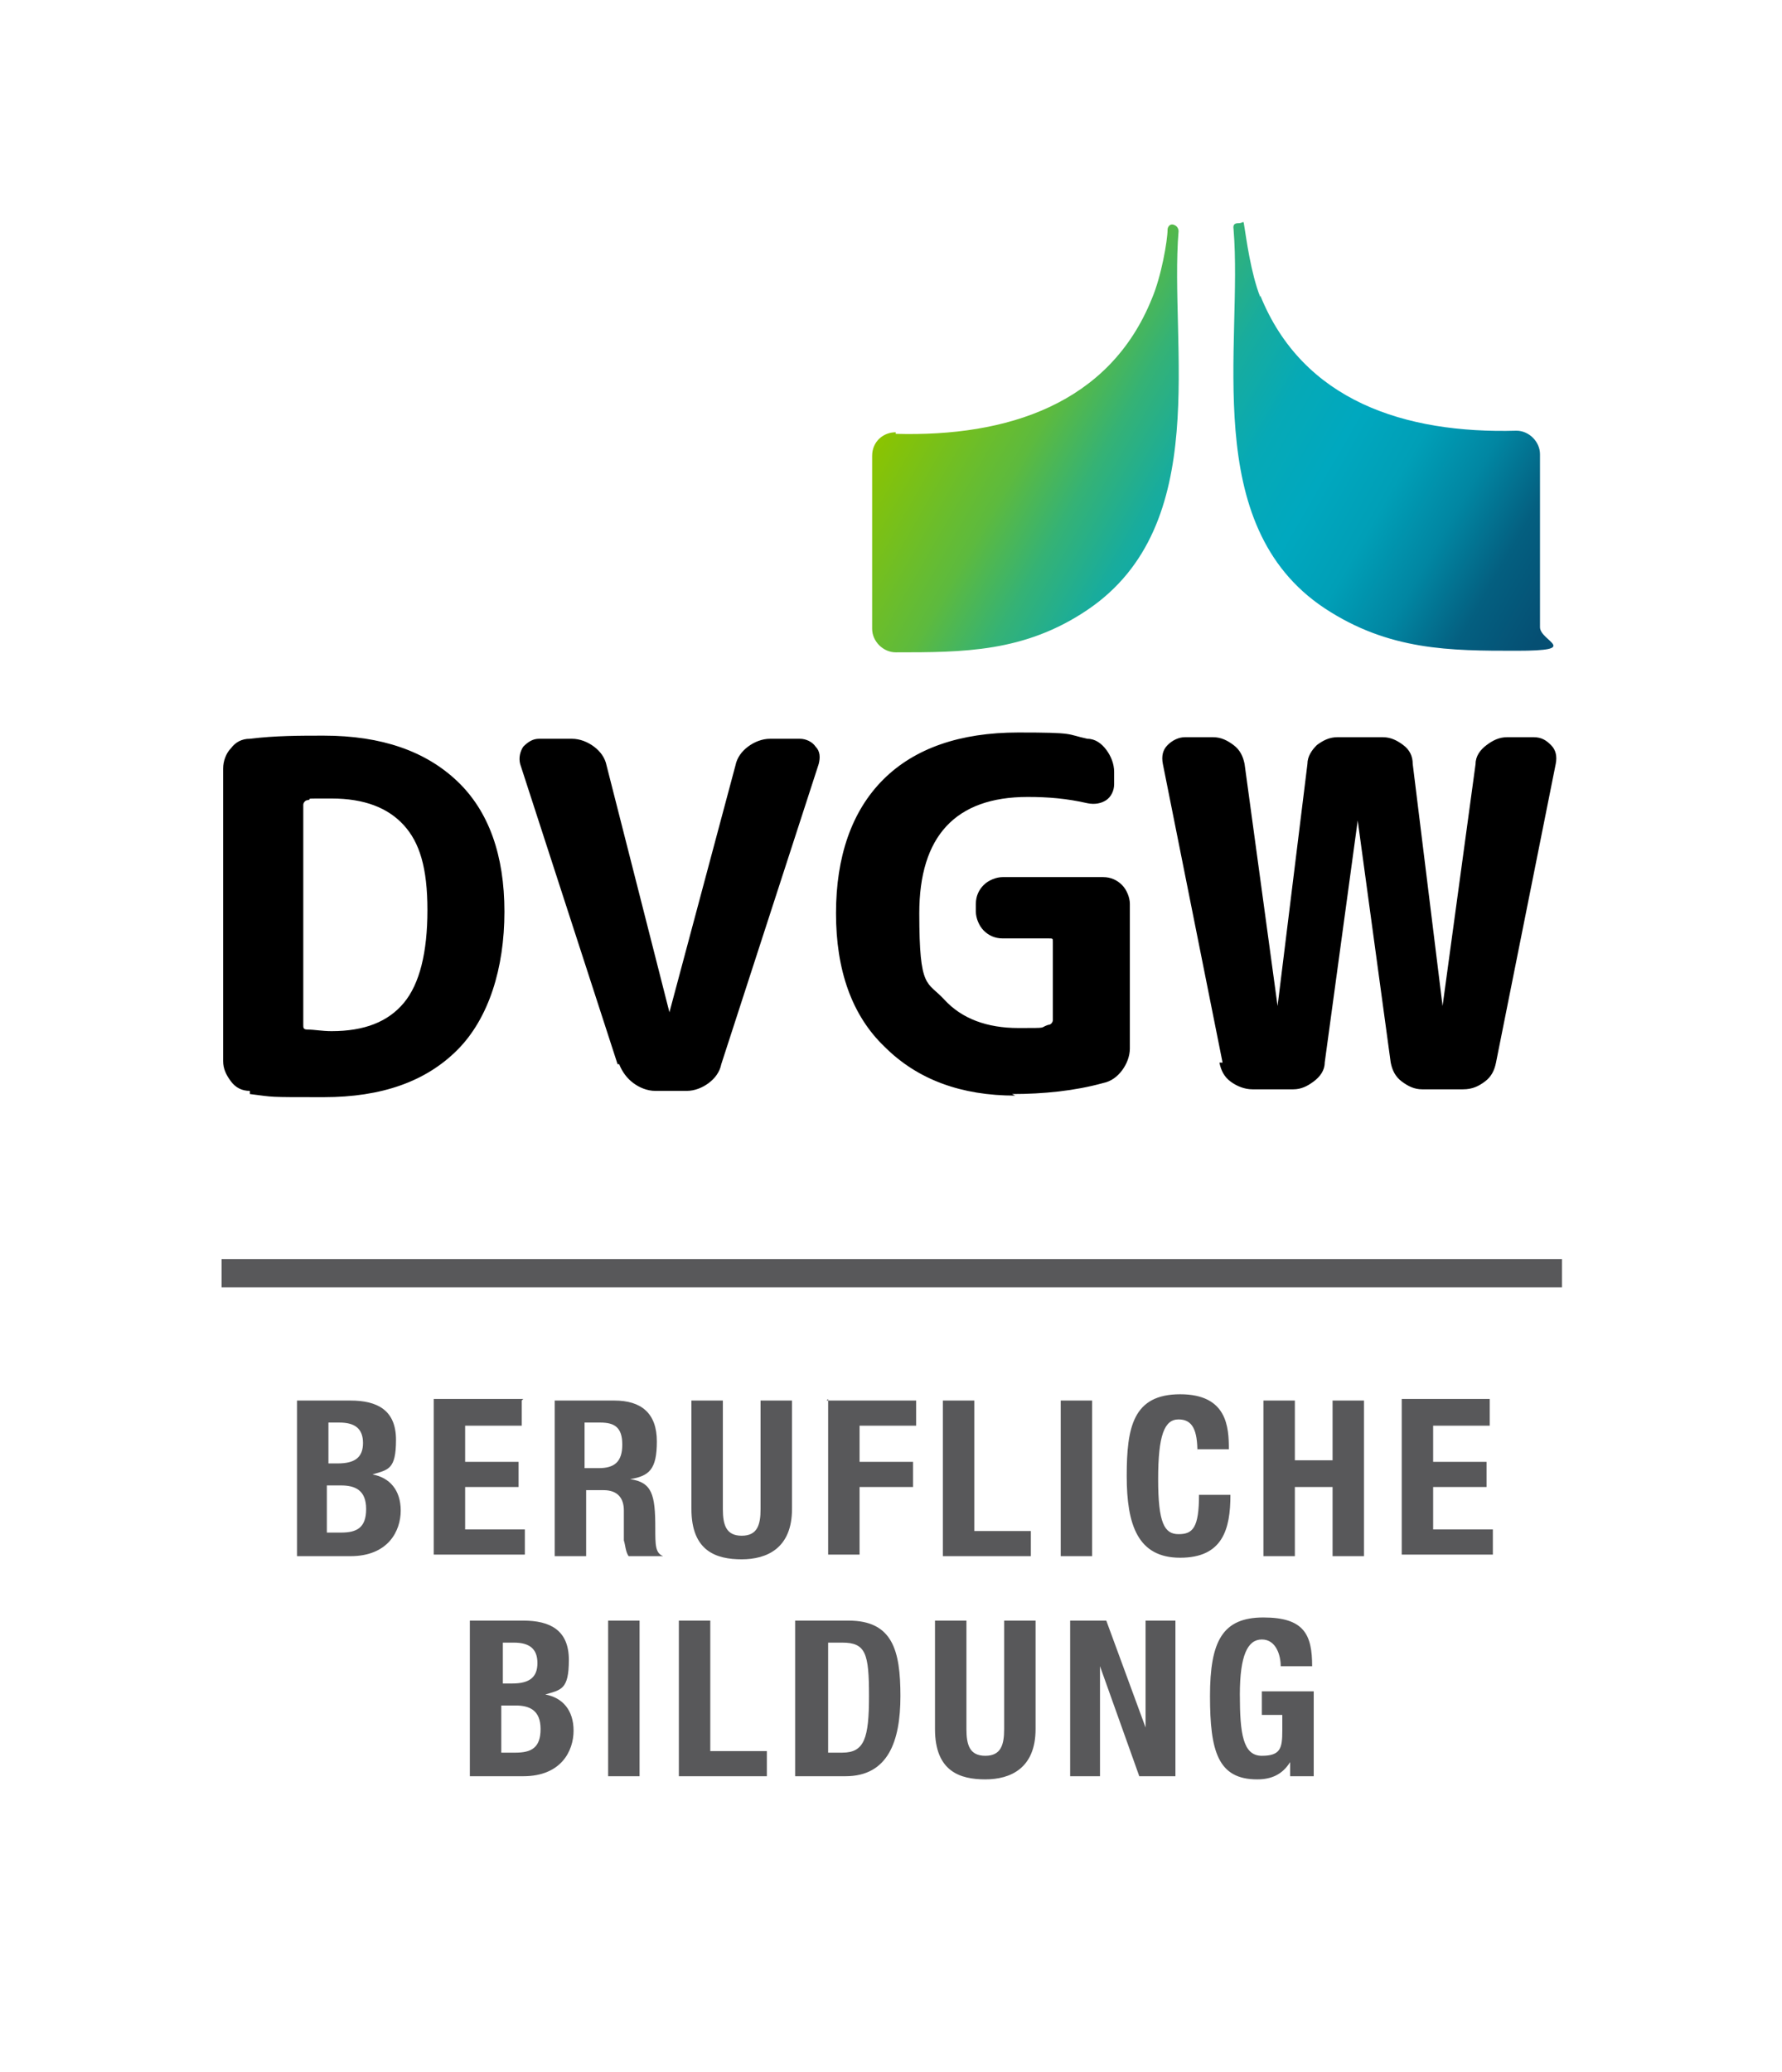
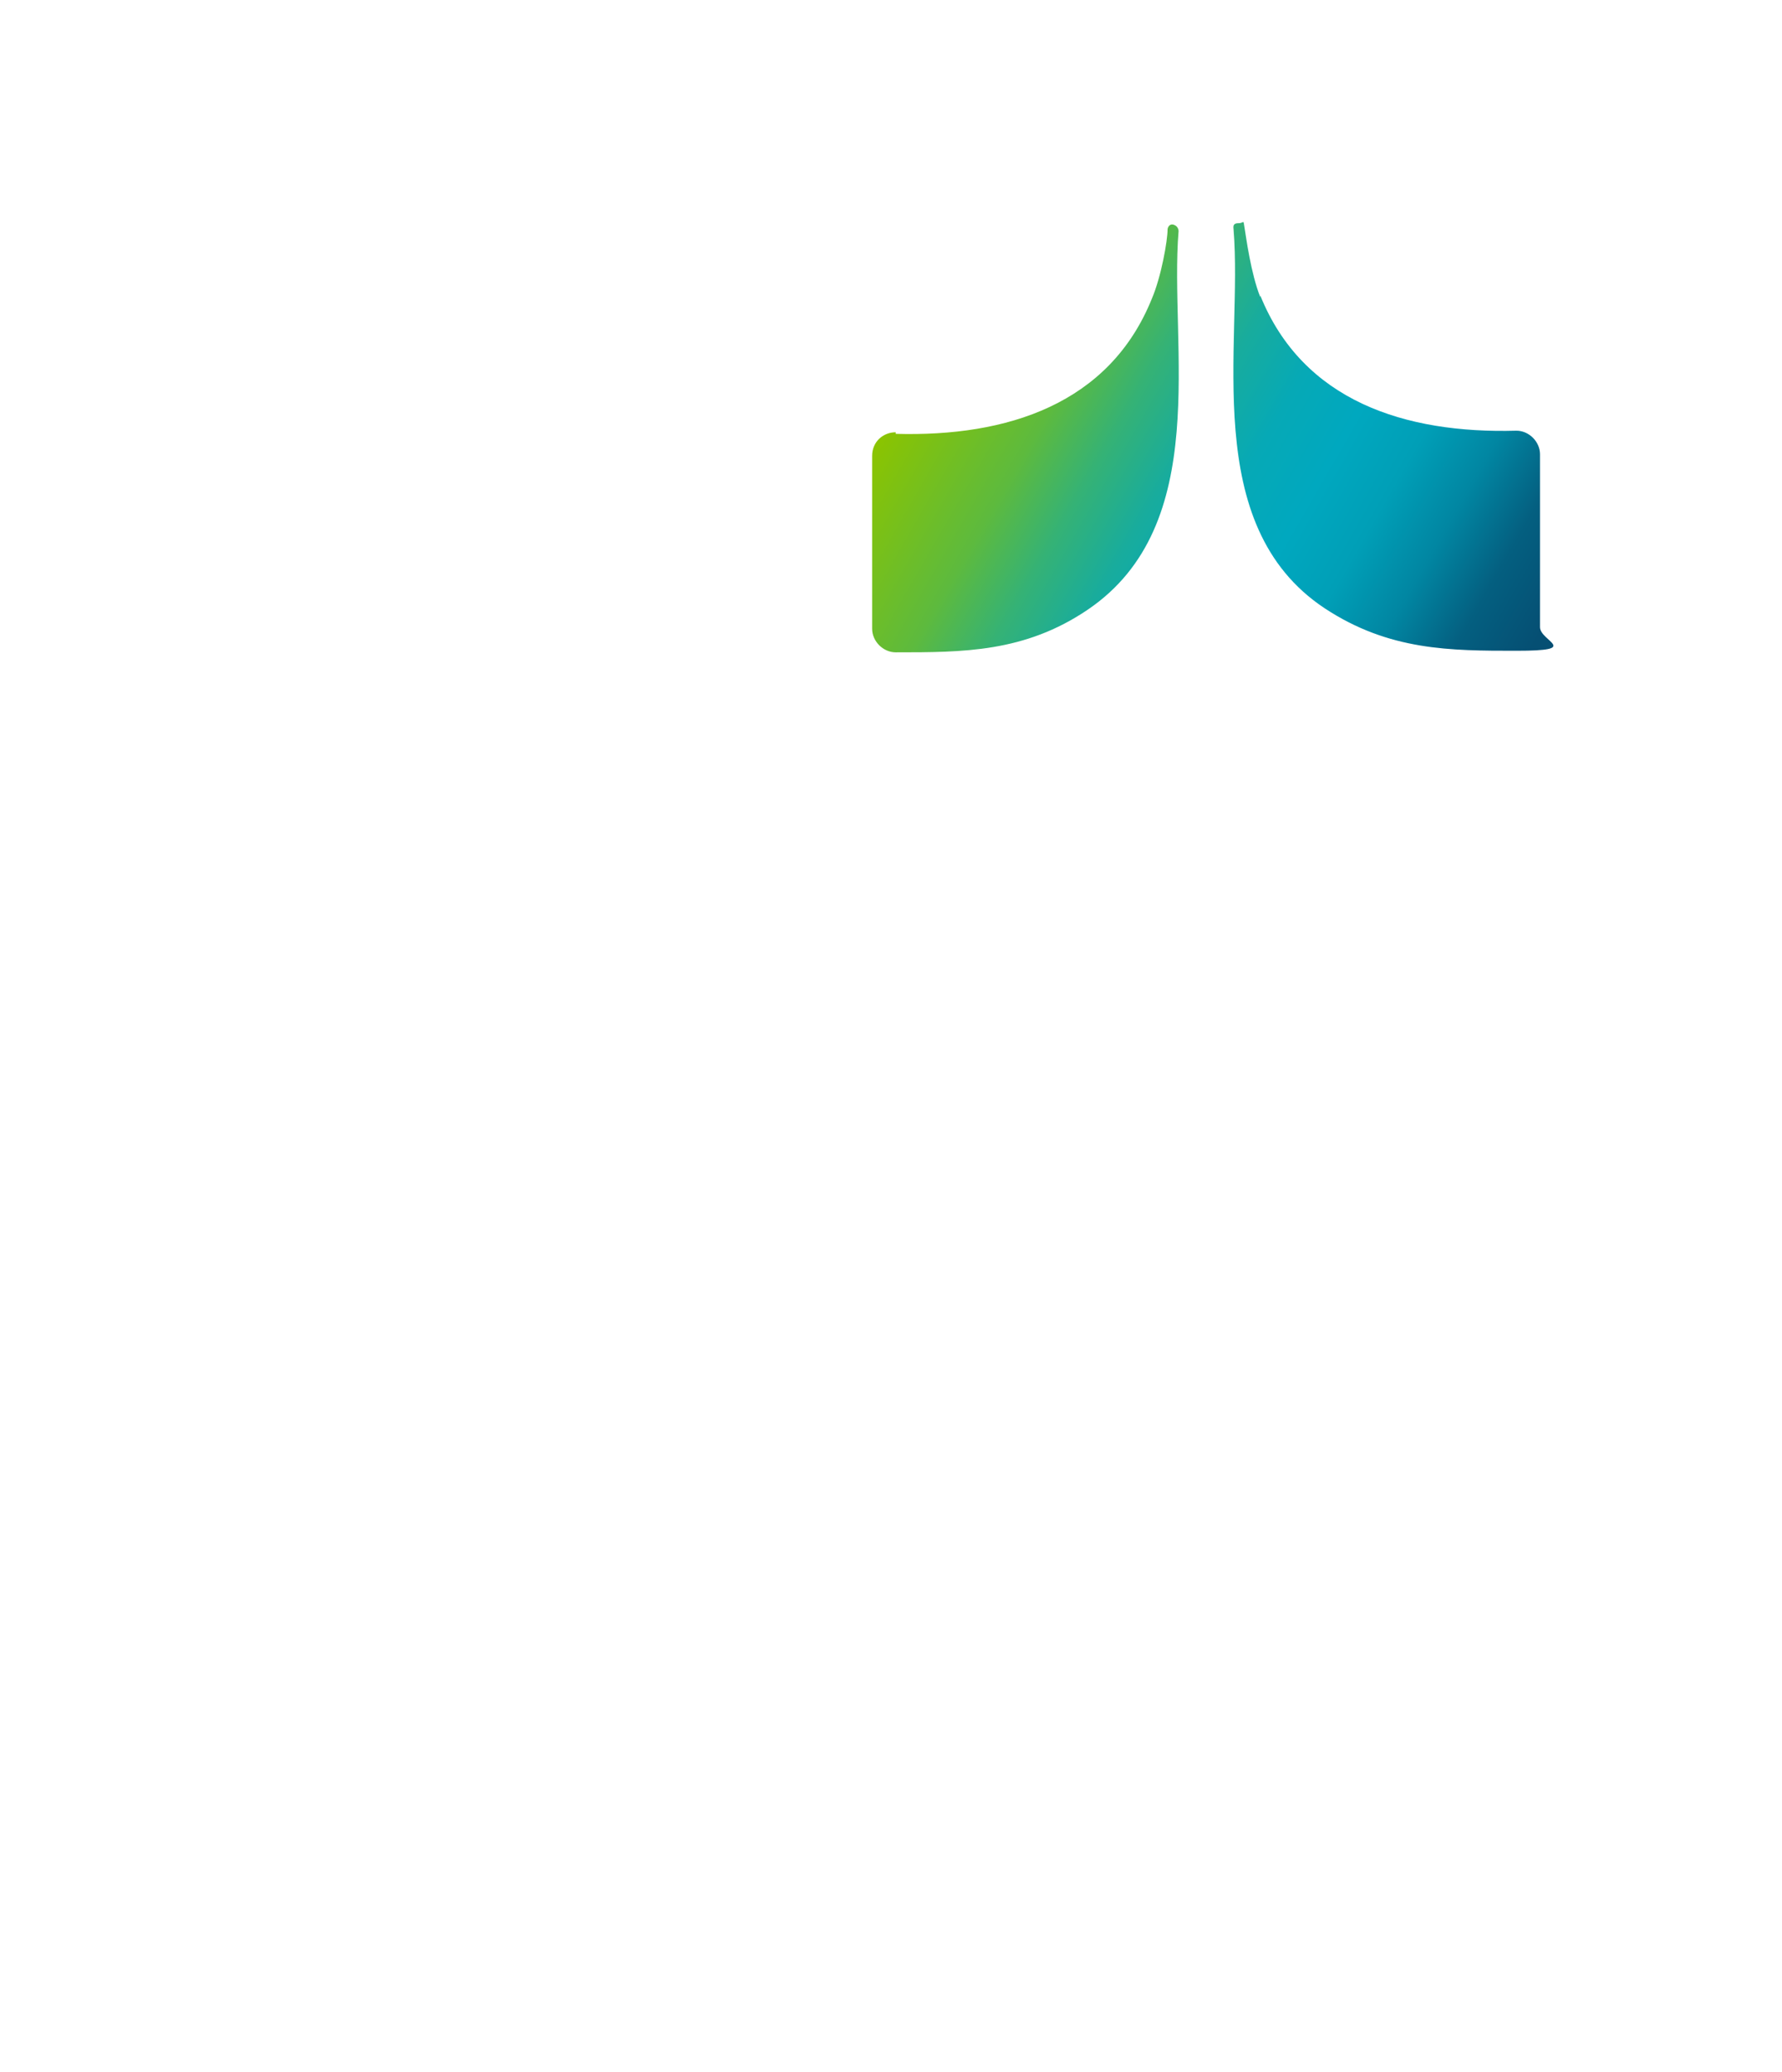
<svg xmlns="http://www.w3.org/2000/svg" version="1.1" viewBox="0 0 113.4 131.8">
  <defs>
    <style>
      .st0 {
        fill: url(#Unbenannter_Verlauf_11);
      }

      .st1 {
        fill: #58585a;
      }
    </style>
    <linearGradient id="Unbenannter_Verlauf_11" data-name="Unbenannter Verlauf 11" x1="58.9" y1="22.7" x2="95.9" y2="44" gradientUnits="userSpaceOnUse">
      <stop offset="0" stop-color="#8bc400" />
      <stop offset=".2" stop-color="#5dba3e" />
      <stop offset=".3" stop-color="#35b275" />
      <stop offset=".4" stop-color="#18ac9d" />
      <stop offset=".5" stop-color="#06a9b6" />
      <stop offset=".6" stop-color="#00a8bf" />
      <stop offset=".7" stop-color="#009fb7" />
      <stop offset=".8" stop-color="#0186a2" />
      <stop offset=".9" stop-color="#045f80" />
      <stop offset="1" stop-color="#054f73" />
    </linearGradient>
  </defs>
  <g id="Markenzusatz">
-     <path class="st1" d="M18.9,89.1h3.4c1.7,0,2.9.6,2.9,2.5s-.5,1.9-1.5,2.2h0c1.1.2,1.8,1,1.8,2.3s-.8,2.9-3.2,2.9h-3.4v-9.9ZM20.9,93.1h.6c1.1,0,1.6-.4,1.6-1.3s-.5-1.3-1.5-1.3h-.7v2.6ZM20.9,97.5h.8c1,0,1.6-.3,1.6-1.5s-.7-1.5-1.6-1.5h-.9v3ZM33.2,89.1v1.6h-3.6v2.3h3.4v1.6h-3.4v2.7h3.8v1.6h-5.8v-9.9h5.7ZM35.3,89.1h3.8c1.7,0,2.7.8,2.7,2.6s-.5,2.2-1.7,2.4h0c1.4.2,1.6,1,1.6,3.1,0,1.1,0,1.6.5,1.8h0c0,0-2.2,0-2.2,0-.2-.3-.2-.7-.3-1v-1.9c0-.8-.4-1.3-1.3-1.3h-1.1v4.2h-2v-9.9ZM37.3,93.4h.8c1,0,1.5-.4,1.5-1.5s-.5-1.4-1.4-1.4h-1v2.9ZM46,89.1v6.9c0,1,.2,1.7,1.2,1.7s1.2-.7,1.2-1.7v-6.9h2v6.9c0,2.5-1.6,3.2-3.2,3.2s-3.2-.5-3.2-3.2v-6.9h2ZM52.6,89.1h5.7v1.6h-3.6v2.3h3.4v1.6h-3.4v4.3h-2v-9.9ZM60,99v-9.9h2v8.3h3.6v1.6h-5.6ZM67.5,99v-9.9h2v9.9h-2ZM76.2,92.4c0-1.4-.3-2.1-1.2-2.1s-1.3,1-1.3,3.8.4,3.5,1.3,3.5,1.3-.4,1.3-2.5h2c0,2.2-.5,4-3.2,4s-3.4-2.1-3.4-5.2.4-5.2,3.4-5.2,3.1,2.1,3.1,3.5h-2ZM80.4,89.1h2v3.8h2.4v-3.8h2v9.9h-2v-4.4h-2.4v4.4h-2v-9.9ZM94.8,89.1v1.6h-3.6v2.3h3.4v1.6h-3.4v2.7h3.8v1.6h-5.8v-9.9h5.6ZM29.9,103.1h3.4c1.7,0,2.9.6,2.9,2.5s-.5,1.9-1.5,2.2h0c1.1.2,1.8,1,1.8,2.3s-.8,2.9-3.2,2.9h-3.4v-9.9ZM32,107.1h.6c1.1,0,1.6-.4,1.6-1.3s-.5-1.3-1.5-1.3h-.7v2.6ZM32,111.5h.8c1,0,1.6-.3,1.6-1.5s-.7-1.5-1.6-1.5h-.9v3ZM38.7,113v-9.9h2v9.9h-2ZM43.2,113v-9.9h2v8.3h3.6v1.6h-5.7ZM50.7,103.1h3.3c2.8,0,3.3,1.9,3.3,4.8s-.8,5.1-3.5,5.1h-3.2v-9.9ZM52.7,111.5h.9c1.4,0,1.7-.9,1.7-3.6s-.2-3.4-1.7-3.4h-.9v7ZM61.5,103.1v6.9c0,1,.2,1.7,1.2,1.7s1.2-.7,1.2-1.7v-6.9h2v6.9c0,2.5-1.6,3.2-3.2,3.2s-3.2-.5-3.2-3.2v-6.9h2ZM70.4,103.1l2.5,6.8h0v-6.8h1.9v9.9h-2.3l-2.5-7h0v7h-1.9v-9.9h2.4ZM81.5,106c0-.7-.3-1.7-1.2-1.7s-1.4,1-1.4,3.5.2,3.9,1.4,3.9,1.3-.5,1.3-1.6v-1h-1.3v-1.5h3.3v5.4h-1.5v-.9h0c-.5.8-1.2,1.1-2.1,1.1-2.5,0-3-1.8-3-5.3s.8-5,3.4-5,3.1,1.1,3.1,3.1h-2ZM99.4,80.1H14.1v1.8h85.3v-1.8Z" />
-   </g>
+     </g>
  <g id="Wortmarke">
-     <path id="Wortmarke1" data-name="Wortmarke" d="M15.9,69.4c-.5,0-.9-.2-1.2-.6s-.5-.8-.5-1.3v-18.6c0-.5.2-1,.5-1.3.3-.4.7-.6,1.2-.6,1.6-.2,3.2-.2,4.7-.2,3.7,0,6.5,1,8.5,2.9,2,1.9,3,4.7,3,8.3s-1,6.8-3,8.8c-2,2-4.8,3-8.5,3s-3.1,0-4.7-.2ZM19.3,51.2v14c0,.2,0,.3.3.3.4,0,.9.1,1.5.1,2.1,0,3.6-.6,4.6-1.8s1.5-3.2,1.5-5.9-.5-4.3-1.5-5.4c-1-1.1-2.5-1.7-4.6-1.7s-1.1,0-1.5.1c-.2,0-.3.2-.3.3ZM39.3,67.7l-6.2-19.1c-.1-.4,0-.8.2-1.1.3-.3.6-.5,1-.5h2.1c.5,0,1,.2,1.4.5.4.3.7.7.8,1.2l4,15.7s0,0,0,0,0,0,0,0l4.2-15.7c.1-.5.4-.9.8-1.2.4-.3.9-.5,1.4-.5h1.9c.4,0,.8.2,1,.5.3.3.3.7.2,1.1l-6.2,19.1c-.1.5-.4.9-.8,1.2-.4.3-.9.5-1.4.5h-2c-.5,0-1-.2-1.4-.5-.4-.3-.7-.7-.9-1.2ZM64.6,69.7c-3.4,0-6.2-1-8.3-3.1-2.1-2-3.1-4.9-3.1-8.5s1-6.5,3-8.5c2-2,4.9-3,8.6-3s3,.1,4.4.4c.5,0,.9.3,1.2.7.3.4.5.9.5,1.4v.8c0,.4-.2.8-.5,1s-.7.3-1.2.2c-1.3-.3-2.5-.4-3.8-.4-4.6,0-6.9,2.5-6.9,7.4s.5,4.3,1.6,5.5c1.1,1.2,2.7,1.8,4.7,1.8s1.3,0,1.9-.2c.2,0,.3-.2.3-.3v-5c0-.2,0-.2-.3-.2h-2.9c-.5,0-.9-.2-1.2-.5-.3-.3-.5-.8-.5-1.2v-.5c0-.5.2-.9.5-1.2s.8-.5,1.2-.5h6.4c.5,0,.9.2,1.2.5s.5.8.5,1.2v9.2c0,.5-.2,1-.5,1.4s-.7.7-1.2.8c-1.8.5-3.8.7-5.8.7ZM77.8,67.6l-3.8-19c-.1-.5,0-.9.3-1.2.3-.3.7-.5,1.1-.5h1.8c.5,0,.9.2,1.3.5.4.3.6.7.7,1.2l2.1,15.4s0,0,0,0,0,0,0,0l1.9-15.4c0-.5.3-.9.6-1.2.4-.3.8-.5,1.3-.5h2.9c.5,0,.9.2,1.3.5.4.3.6.7.6,1.2l1.9,15.4s0,0,0,0,0,0,0,0l2.1-15.4c0-.5.3-.9.7-1.2.4-.3.8-.5,1.3-.5h1.7c.5,0,.8.2,1.1.5.3.3.4.7.3,1.2l-3.8,19c-.1.5-.3.9-.7,1.2-.4.3-.8.5-1.4.5h-2.6c-.5,0-.9-.2-1.3-.5-.4-.3-.6-.7-.7-1.2l-2.1-15.4s0,0,0,0,0,0,0,0l-2.1,15.4c0,.5-.3.9-.7,1.2-.4.3-.8.5-1.3.5h-2.6c-.5,0-1-.2-1.4-.5-.4-.3-.6-.7-.7-1.2Z" />
-   </g>
+     </g>
  <g id="Bildmarke">
    <path id="Bildmarke1" data-name="Bildmarke" class="st0" d="M80.2,18.9c-.6-1.5-.9-3.8-1-4.4s0-.3-.4-.3-.3.3-.3.4c.6,7.3-2.2,18.8,5.8,24.1,4.1,2.7,8,2.7,12.2,2.7s1.5-.6,1.5-1.5v-11c0-.8-.7-1.5-1.5-1.5-7.1.2-13.6-1.9-16.3-8.6ZM57,27.5c-.8,0-1.5.6-1.5,1.5v11c0,.8.7,1.5,1.5,1.5,4.3,0,8.2,0,12.2-2.7,8-5.4,5.2-16.8,5.8-24.1,0,0,0-.3-.3-.4s-.4.2-.4.3c0,.7-.4,3-1,4.4-2.7,6.7-9.2,8.8-16.3,8.6Z" />
  </g>
</svg>